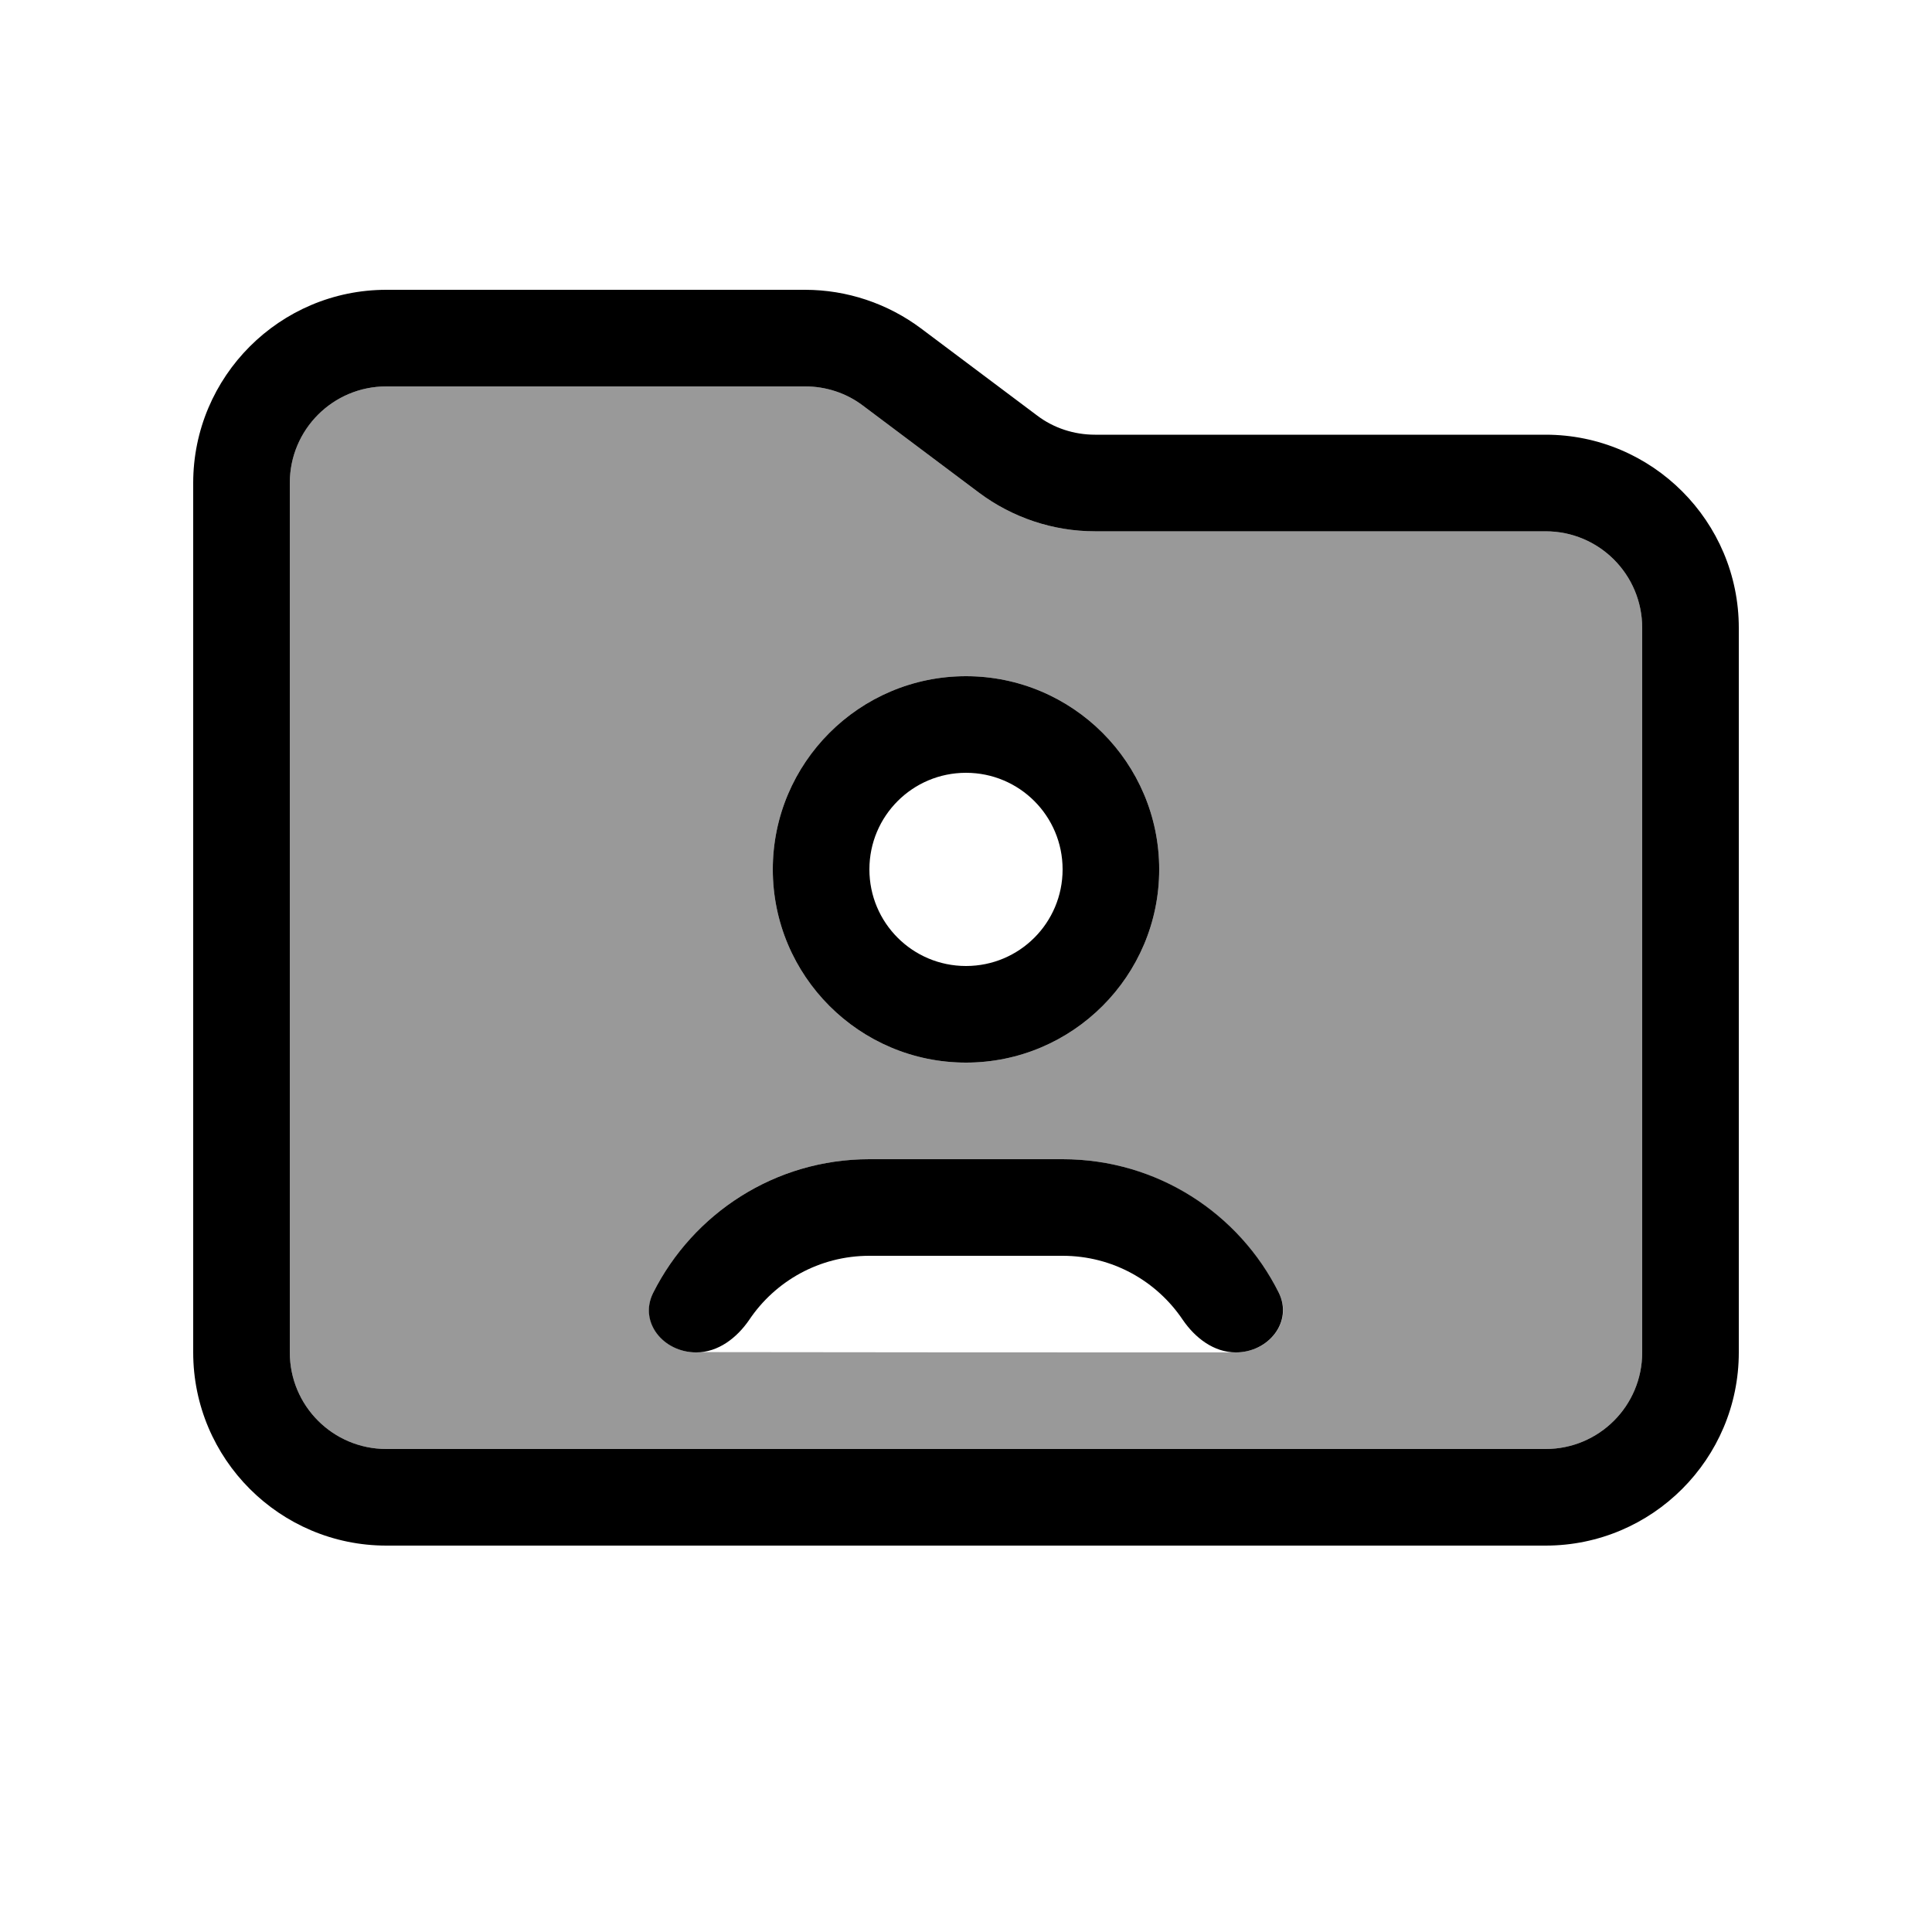
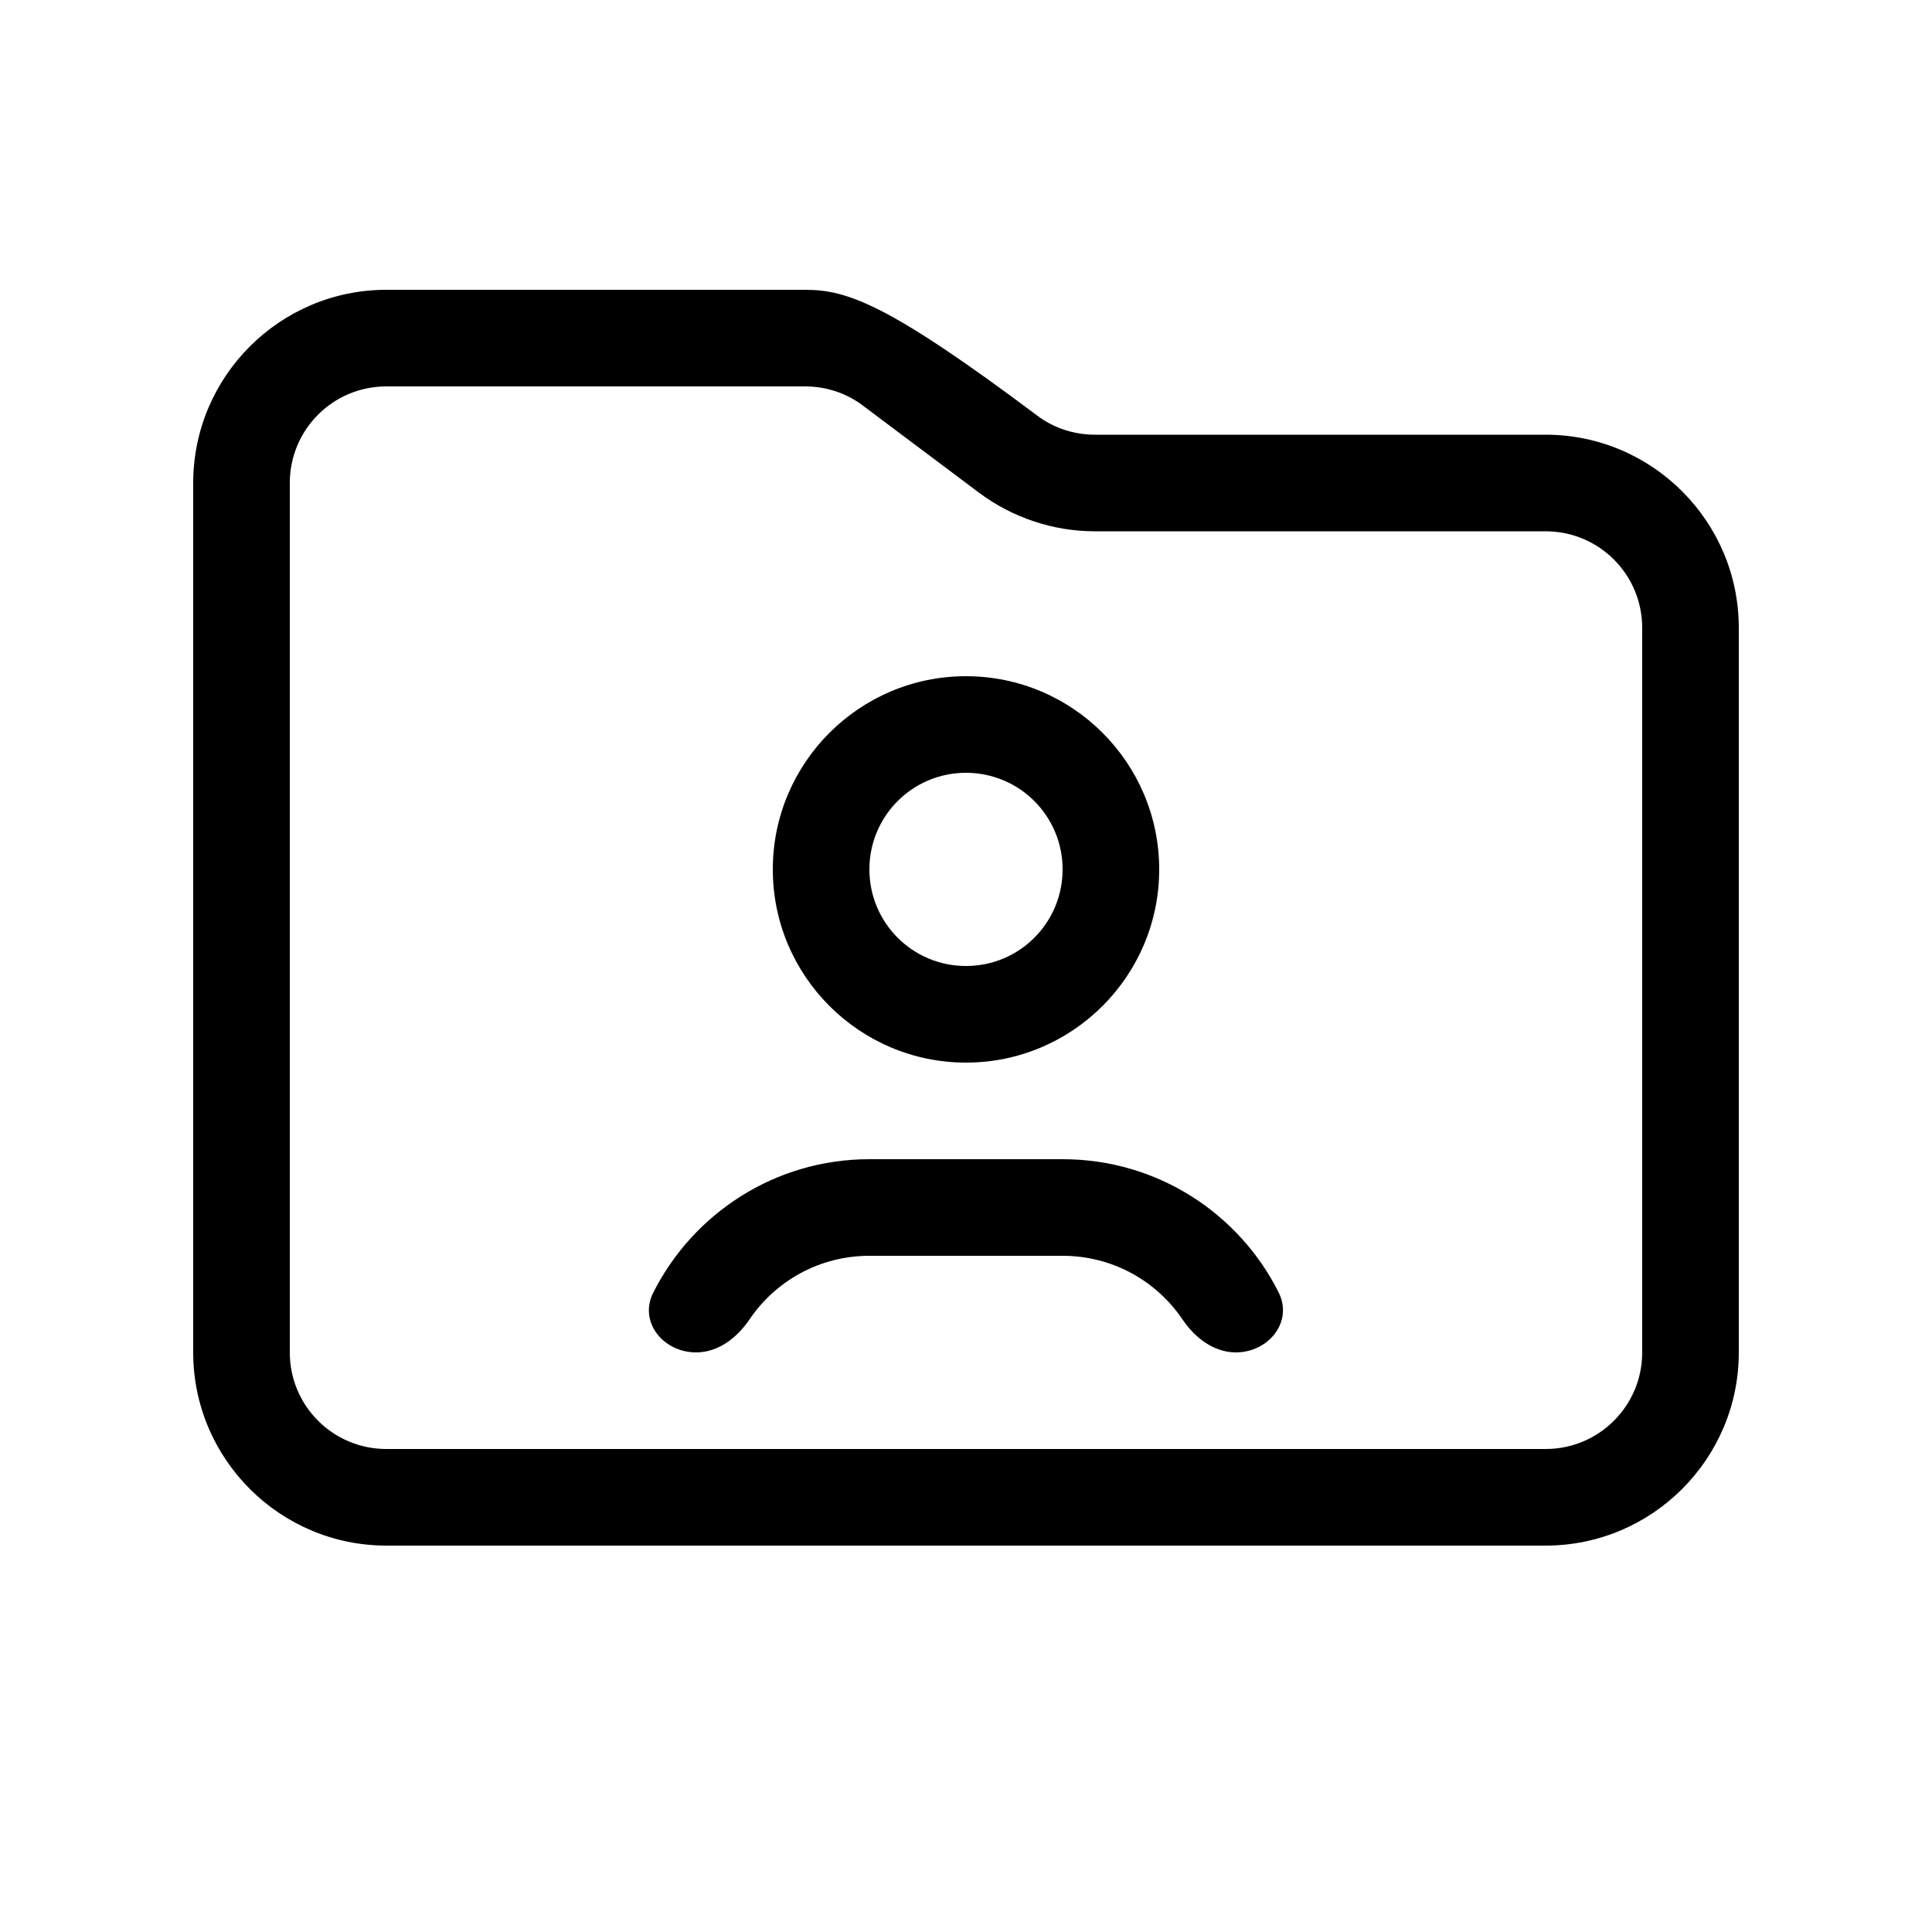
<svg xmlns="http://www.w3.org/2000/svg" viewBox="0 0 640 640">
-   <path opacity=".4" fill="currentColor" d="M96 160L96 448C96 465.7 110.3 480 128 480L512 480C529.7 480 544 465.7 544 448L544 208C544 190.3 529.7 176 512 176L362.7 176C348.9 176 335.4 171.5 324.3 163.2L285.9 134.4C280.4 130.2 273.6 128 266.7 128L128 128C110.3 128 96 142.3 96 160zM216.4 428.2C229.6 402 256.7 384 288 384L352 384C383.3 384 410.4 402 423.6 428.2C428.5 437.9 420.3 448 409.4 448C408.9 448 408.4 448 408 448C349.3 448 290.7 448 232 447.9C231.5 447.9 231 448 230.6 448C219.8 448 211.6 437.9 216.4 428.2zM384 288C384 323.3 355.3 352 320 352C284.7 352 256 323.3 256 288C256 252.7 284.7 224 320 224C355.3 224 384 252.7 384 288z" />
-   <path fill="currentColor" d="M512 480L128 480C110.3 480 96 465.7 96 448L96 160C96 142.3 110.3 128 128 128L266.7 128C273.6 128 280.4 130.2 285.9 134.4L324.3 163.2C335.4 171.5 348.9 176 362.7 176L512 176C529.7 176 544 190.3 544 208L544 448C544 465.7 529.7 480 512 480zM128 512L512 512C547.3 512 576 483.3 576 448L576 208C576 172.7 547.3 144 512 144L362.7 144C355.8 144 349 141.8 343.5 137.6L305.1 108.8C294 100.5 280.5 96 266.7 96L128 96C92.7 96 64 124.7 64 160L64 448C64 483.3 92.7 512 128 512zM288 288C288 270.3 302.3 256 320 256C337.7 256 352 270.3 352 288C352 305.7 337.7 320 320 320C302.3 320 288 305.7 288 288zM384 288C384 252.7 355.3 224 320 224C284.7 224 256 252.7 256 288C256 323.3 284.7 352 320 352C355.3 352 384 323.3 384 288zM230.6 448C237.9 448 244.1 443.2 248.2 437.2C256.8 424.4 271.4 416 288 416L352 416C368.6 416 383.2 424.4 391.8 437.2C395.9 443.2 402.1 448 409.4 448C420.2 448 428.4 437.9 423.6 428.2C410.5 402 383.4 384 352 384L288 384C256.7 384 229.6 402 216.4 428.2C211.5 437.9 219.7 448 230.6 448z" />
+   <path fill="currentColor" d="M512 480L128 480C110.3 480 96 465.7 96 448L96 160C96 142.3 110.3 128 128 128L266.7 128C273.6 128 280.4 130.2 285.9 134.4L324.3 163.2C335.4 171.5 348.9 176 362.7 176L512 176C529.7 176 544 190.3 544 208L544 448C544 465.7 529.7 480 512 480zM128 512L512 512C547.3 512 576 483.3 576 448L576 208C576 172.7 547.3 144 512 144L362.7 144C355.8 144 349 141.8 343.5 137.6C294 100.5 280.5 96 266.7 96L128 96C92.7 96 64 124.7 64 160L64 448C64 483.3 92.7 512 128 512zM288 288C288 270.3 302.3 256 320 256C337.7 256 352 270.3 352 288C352 305.7 337.7 320 320 320C302.3 320 288 305.7 288 288zM384 288C384 252.7 355.3 224 320 224C284.7 224 256 252.7 256 288C256 323.3 284.7 352 320 352C355.3 352 384 323.3 384 288zM230.6 448C237.9 448 244.1 443.2 248.2 437.2C256.8 424.4 271.4 416 288 416L352 416C368.6 416 383.2 424.4 391.8 437.2C395.9 443.2 402.1 448 409.4 448C420.2 448 428.4 437.9 423.6 428.2C410.5 402 383.4 384 352 384L288 384C256.7 384 229.6 402 216.4 428.2C211.5 437.9 219.7 448 230.6 448z" />
</svg>